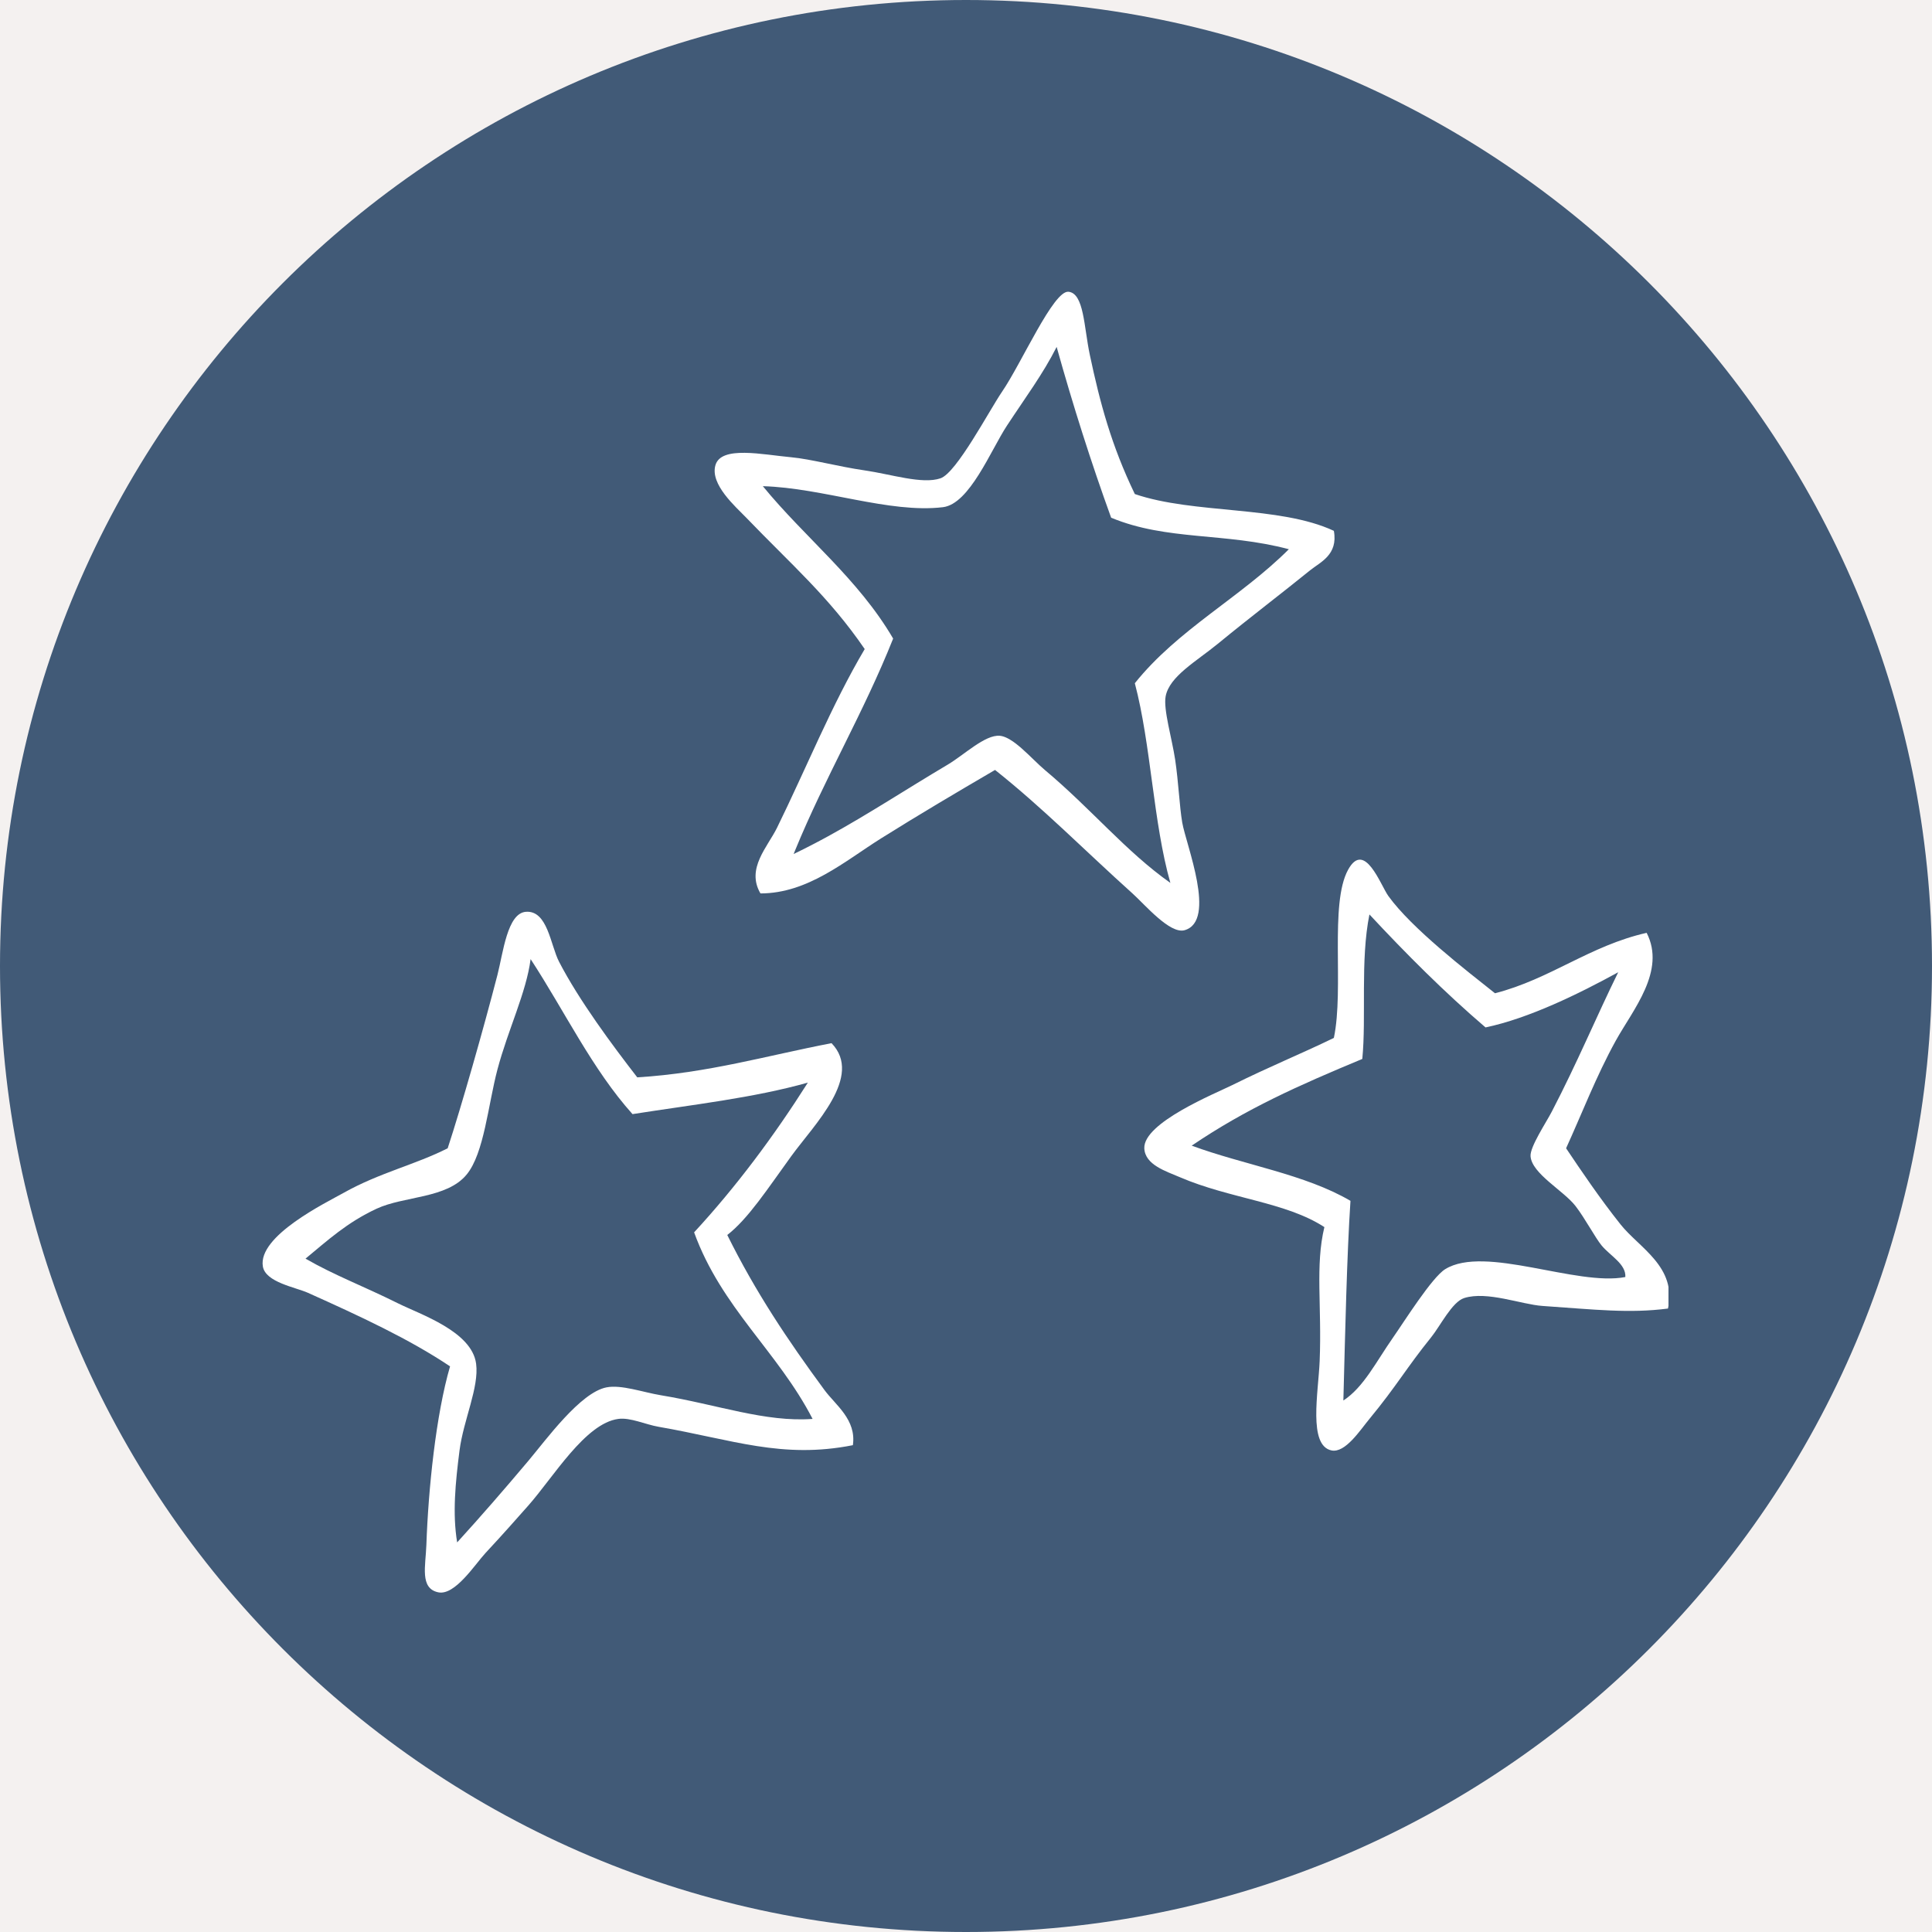
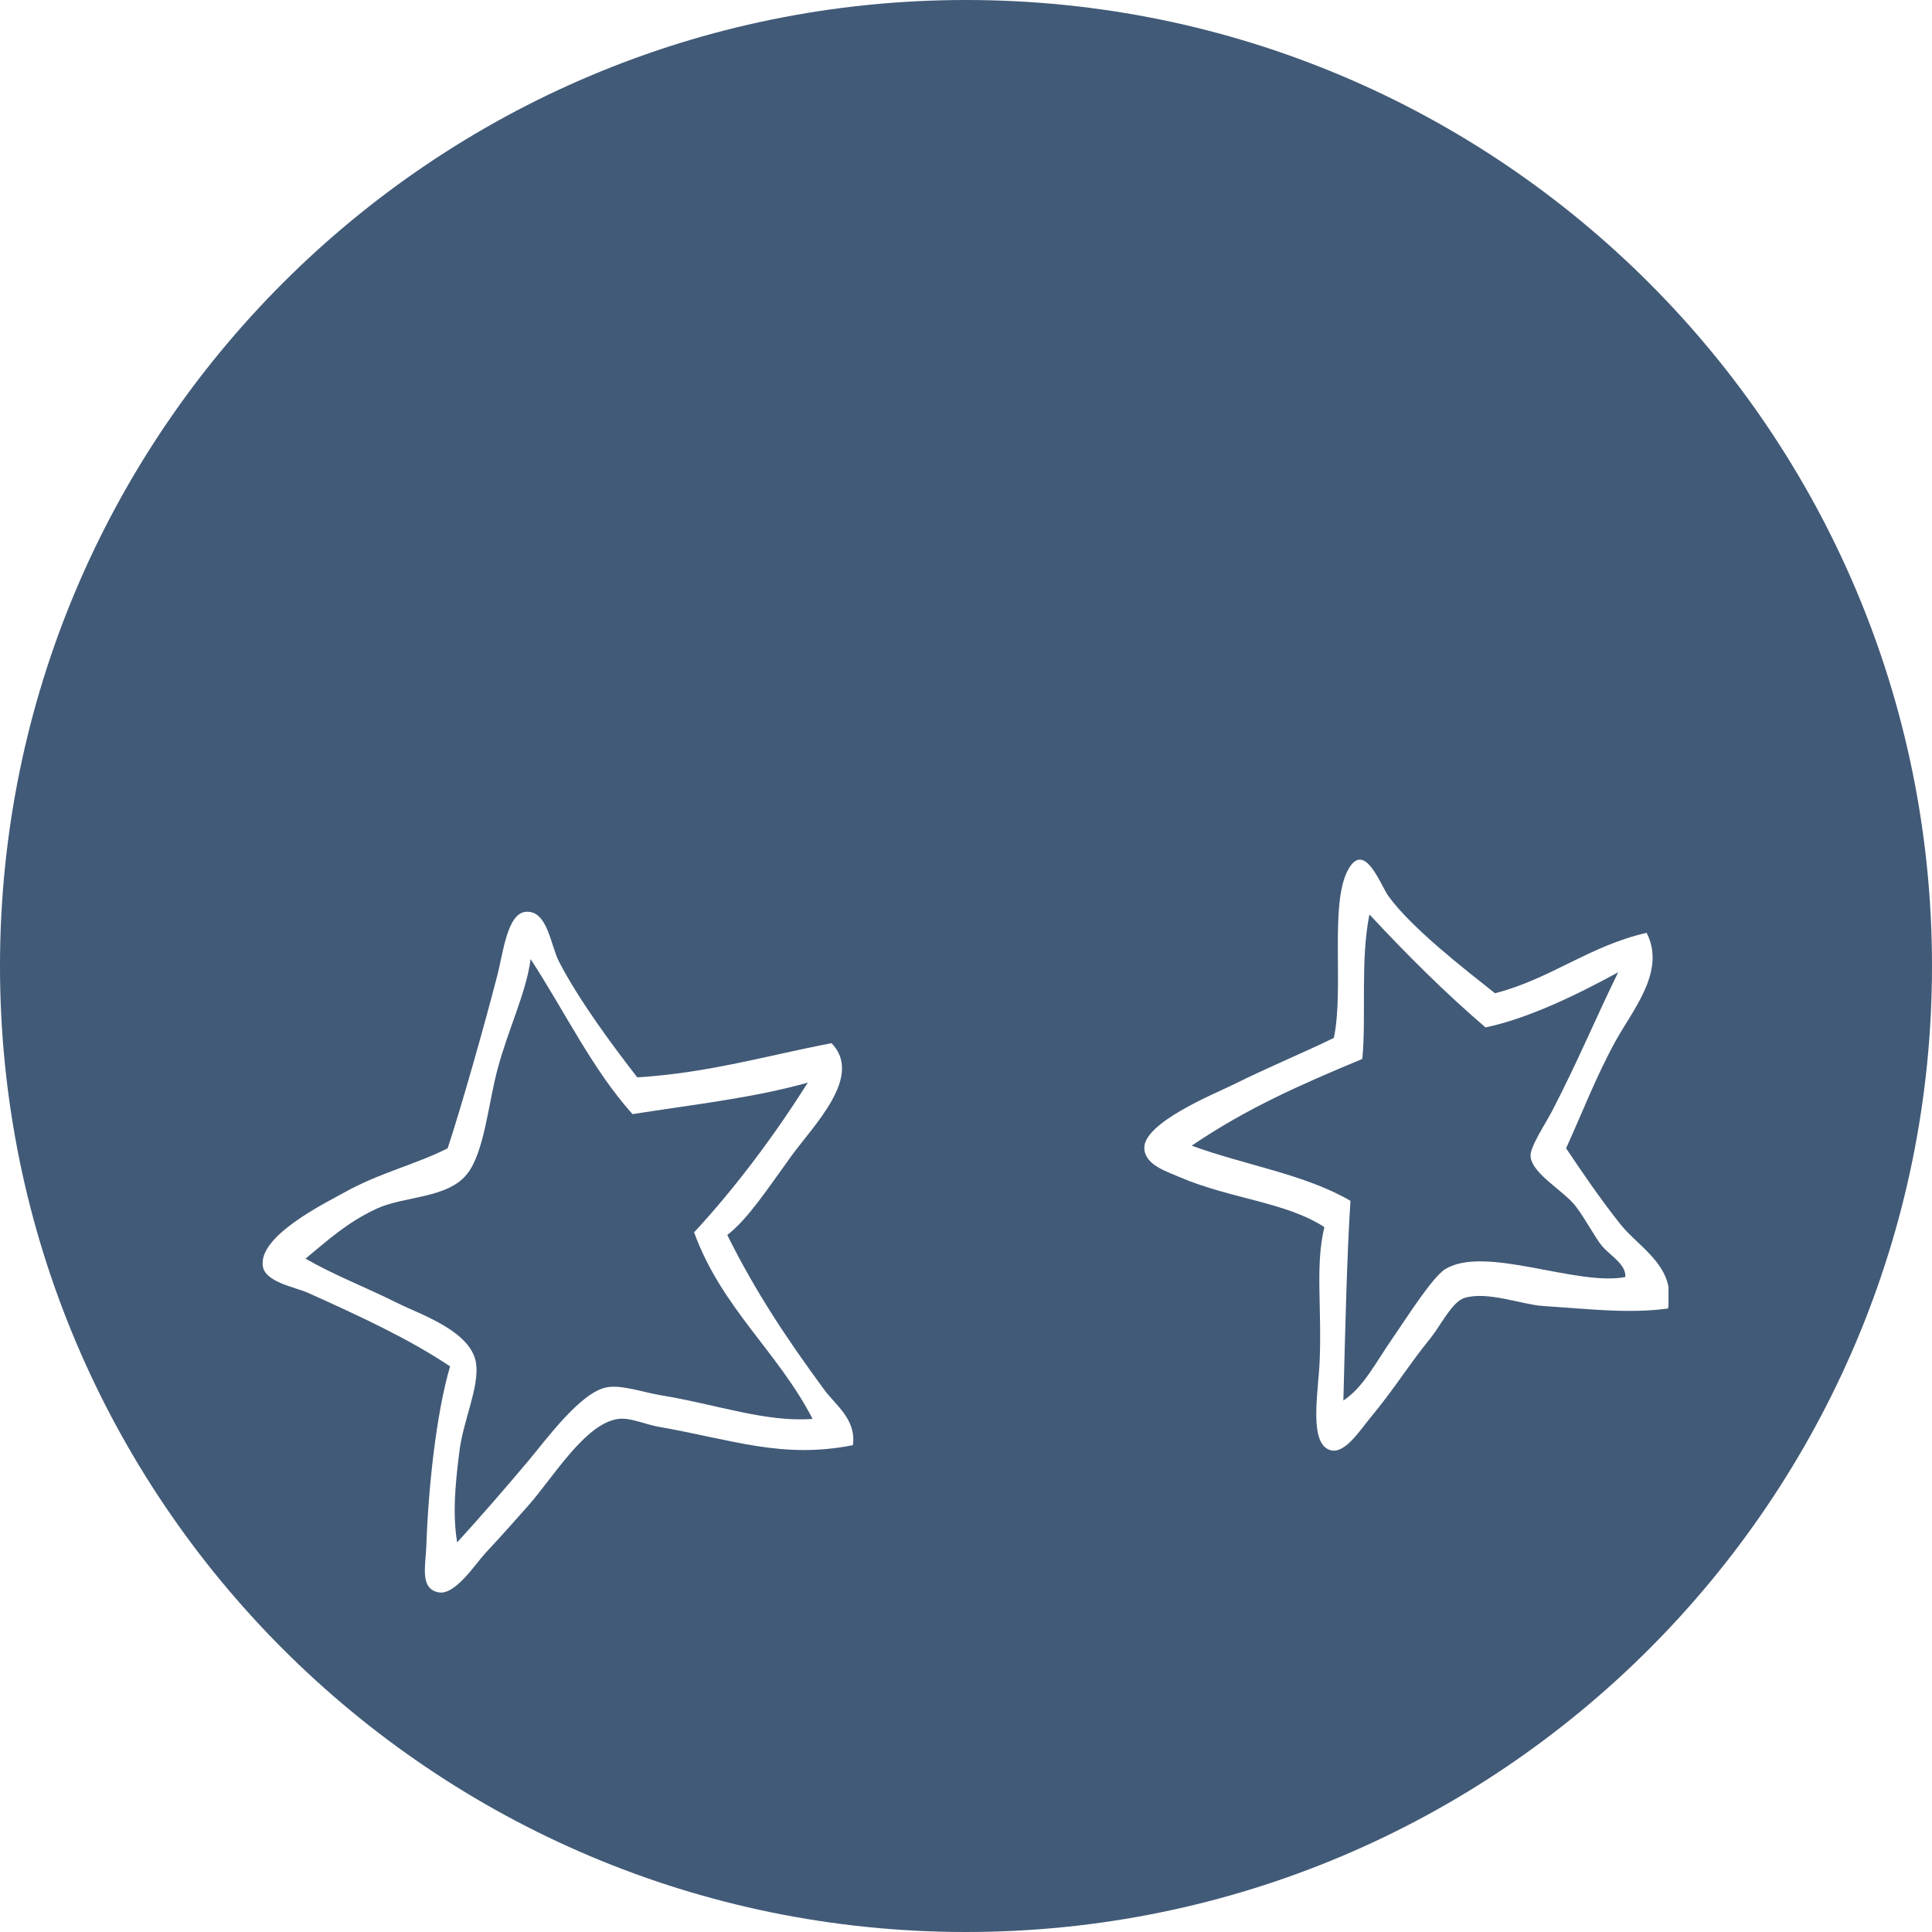
<svg xmlns="http://www.w3.org/2000/svg" version="1.0" preserveAspectRatio="xMidYMid meet" height="500" viewBox="0 0 375 375" zoomAndPan="magnify" width="500">
  <defs>
    <clipPath id="6cfc0de088">
      <path clip-rule="nonzero" d="M 187.5 0 C 83.945 0 0 83.945 0 187.5 C 0 291.055 83.945 375 187.5 375 C 291.055 375 375 291.055 375 187.5 C 375 83.945 291.055 0 187.5 0 Z M 187.5 0" />
    </clipPath>
    <clipPath id="9be9857692">
      <path clip-rule="nonzero" d="M 222.098 166.836 L 323.852 166.836 L 323.852 281.605 L 222.098 281.605 Z M 222.098 166.836" />
    </clipPath>
    <clipPath id="a961978aa0">
      <path clip-rule="nonzero" d="M 138 56.324 L 260 56.324 L 260 181 L 138 181 Z M 138 56.324" />
    </clipPath>
    <clipPath id="5058c737a1">
      <path clip-rule="nonzero" d="M 50.969 176.965 L 165.656 176.965 L 165.656 309.074 L 50.969 309.074 Z M 50.969 176.965" />
    </clipPath>
  </defs>
-   <rect fill-opacity="1" height="450" y="-37.5" fill="#ffffff" width="450" x="-37.5" />
-   <rect fill-opacity="1" height="450" y="-37.5" fill="#f4f1f0" width="450" x="-37.5" />
  <g clip-path="url(#6cfc0de088)">
    <rect fill-opacity="1" height="450" y="-37.5" fill="#415a77" width="450" x="-37.5" />
  </g>
  <g clip-path="url(#9be9857692)">
    <path fill-rule="nonzero" fill-opacity="1" d="M 315.477 247.871 C 315.648 245.355 312.535 243.758 310.875 241.75 C 309.633 240.25 307.66 236.492 305.816 234.102 C 303.508 231.102 297.305 227.805 297.078 224.41 C 296.957 222.598 300.07 217.949 301.215 215.742 C 306.211 206.133 309.875 197.293 314.094 188.711 C 306.395 192.934 296.73 197.664 288.34 199.422 C 280.379 192.605 272.969 185.188 265.805 177.492 C 264.008 186.414 265.223 197.402 264.422 205.539 C 252.09 210.672 241.914 215.18 231.309 222.371 C 241.43 226.109 253.297 227.906 262.125 233.082 C 261.422 243.809 261.113 258.148 260.746 271.84 C 264.707 269.238 267.066 264.367 270.402 259.598 C 272.527 256.562 277.938 247.926 280.52 246.34 C 288.23 241.598 306.035 249.711 315.477 247.871 Z M 314.555 237.668 C 318.156 242.199 325.523 245.891 323.754 253.988 C 316.207 254.961 309.711 254.191 299.379 253.48 C 295.309 253.199 288.641 250.543 284.199 251.949 C 281.844 252.695 279.574 257.355 277.762 259.598 C 273.062 265.406 271.023 269.102 265.805 275.41 C 264.023 277.559 261.125 282.082 258.445 281.527 C 253.879 280.586 255.898 270.25 256.145 264.188 C 256.582 253.508 255.262 245.637 257.062 238.18 C 249.578 233.305 238.727 232.676 229.008 228.492 C 226.34 227.34 222.238 226.102 222.109 222.879 C 221.918 217.906 235.895 212.242 239.129 210.641 C 246.684 206.898 252.336 204.645 258.902 201.461 C 260.914 191.891 258.027 175.445 261.664 168.82 C 264.867 162.984 267.965 171.816 269.484 173.922 C 274.039 180.23 284.613 188.363 290.18 192.793 C 301 190 308.539 183.57 319.613 181.062 C 323.406 188.469 316.949 195.98 313.633 201.973 C 309.84 208.824 307.023 216.215 303.977 222.879 C 306.945 227.301 310.543 232.629 314.555 237.668" fill="#ffffff" />
  </g>
  <g clip-path="url(#a961978aa0)">
-     <path fill-rule="nonzero" fill-opacity="1" d="M 258.902 103.035 C 259.758 107.715 256.23 109.125 254.305 110.684 C 248.77 115.176 242.801 119.688 236.371 124.965 C 232.199 128.383 226.98 131.273 226.25 135.164 C 225.777 137.688 227.48 143.348 228.09 147.402 C 228.758 151.863 228.926 156.449 229.469 159.645 C 230.199 163.938 236.23 178.754 229.93 180.551 C 227.082 181.363 222.188 175.547 219.812 173.414 C 210.551 165.09 202.43 156.82 193.137 149.445 C 185.668 153.809 178.375 158.121 171.059 162.703 C 164.008 167.121 156.828 173.406 147.605 173.414 C 144.777 168.598 148.988 164.398 150.824 160.66 C 156.348 149.43 161.449 136.77 167.84 125.984 C 160.906 115.844 153.547 109.535 144.848 100.484 C 142.785 98.344 137.777 94.02 138.867 90.285 C 139.98 86.457 148.027 88.246 153.582 88.754 C 157.383 89.102 162.68 90.562 167.84 91.305 C 172.953 92.043 179.023 94.055 182.559 92.836 C 185.684 91.758 191.98 79.719 194.516 76.004 C 198.297 70.473 204.484 56.324 207.395 56.629 C 210.41 56.938 210.375 63.398 211.531 68.867 C 213.512 78.211 215.719 86.461 220.27 95.895 C 231.758 99.82 248.328 98.105 258.902 103.035 Z M 194.055 142.812 C 194.512 142.852 194.996 143.012 195.496 143.258 C 195.633 143.324 195.773 143.398 195.91 143.477 C 196.141 143.609 196.375 143.758 196.613 143.922 C 196.754 144.023 196.895 144.125 197.039 144.23 C 197.086 144.266 197.133 144.305 197.184 144.34 C 197.324 144.449 197.469 144.562 197.613 144.68 C 197.66 144.719 197.711 144.758 197.758 144.801 C 197.855 144.879 197.949 144.957 198.047 145.039 C 198.141 145.125 198.238 145.207 198.336 145.293 C 199.922 146.684 201.496 148.355 202.793 149.445 C 211.91 157.086 218.477 165.23 227.168 171.371 C 223.824 159.613 223.43 144.578 220.27 132.613 C 228.629 122.16 240.816 115.957 250.164 106.605 C 237.793 103.312 226.5 104.988 215.672 100.484 C 211.801 89.816 208.285 78.754 205.094 67.336 C 202.438 72.598 199.082 77.082 195.434 82.637 C 192.312 87.391 188.191 97.828 183.02 98.445 C 172.609 99.688 159.746 94.699 148.066 94.367 C 156.309 104.434 166.543 112.293 173.359 123.945 C 167.629 138.34 160.168 150.82 154.32 165.082 C 154.258 165.234 154.199 165.383 154.137 165.535 C 154.105 165.613 154.074 165.688 154.043 165.762 C 155.359 165.133 156.652 164.484 157.926 163.816 C 158.086 163.734 158.246 163.652 158.406 163.566 C 158.723 163.398 159.039 163.23 159.355 163.062 C 159.512 162.98 159.672 162.895 159.828 162.809 C 160.145 162.637 160.457 162.469 160.773 162.297 C 168.609 158 175.93 153.168 183.938 148.422 C 187.145 146.523 191.188 142.578 194.055 142.812" fill="#ffffff" />
-   </g>
+     </g>
  <g clip-path="url(#5058c737a1)">
    <path fill-rule="nonzero" fill-opacity="1" d="M 160.023 269.797 C 162.176 272.727 166.258 275.539 165.543 280.508 C 151.773 283.238 142.148 279.422 127.828 276.938 C 125.289 276.5 122.344 275.094 120.012 275.41 C 113.586 276.273 107.395 286.75 102.535 292.238 C 100.254 294.812 97.68 297.742 94.254 301.418 C 92.207 303.617 88.312 309.758 85.059 309.066 C 81.445 308.305 82.613 303.961 82.758 299.891 C 83.141 288.977 84.613 274.621 87.355 265.211 C 79.477 259.922 69.832 255.449 59.762 250.93 C 57.375 249.859 51.547 248.902 51.023 245.828 C 50.008 239.887 63.293 233.445 66.66 231.551 C 73.648 227.621 80.633 226.062 86.895 222.879 C 89.531 214.867 93.871 199.605 96.555 189.223 C 97.664 184.93 98.461 177.254 102.074 176.98 C 106.297 176.664 106.84 183.441 108.512 186.672 C 112.418 194.219 118.891 202.918 123.691 209.113 C 137.496 208.27 148.98 204.855 161.402 202.48 C 167.613 208.895 158.035 218.273 153.582 224.41 C 148.98 230.758 145.223 236.559 141.164 239.711 C 146.641 250.77 152.898 260.117 160.023 269.797 Z M 77.238 252.969 C 81.617 255.148 91.586 258.414 92.414 264.699 C 93.02 269.277 89.953 275.637 89.195 281.527 C 88.395 287.793 87.801 293.766 88.734 299.379 C 93.32 294.344 97.672 289.34 102.535 283.57 C 106.02 279.43 112.641 270.281 117.711 269.289 C 120.621 268.719 124.77 270.238 128.289 270.82 C 139.211 272.621 148.566 276.094 157.723 275.41 C 150.969 262.328 140.051 253.867 134.727 239.199 C 142.867 230.375 150.16 220.613 156.805 210.133 C 146.301 213.102 134.312 214.434 122.77 216.25 C 114.965 207.562 109.566 196.215 102.992 186.16 C 102.156 192.656 98.594 199.883 96.555 207.582 C 94.738 214.438 93.973 223.855 90.574 227.98 C 86.715 232.668 78.453 232.121 73.098 234.609 C 67.352 237.281 63.59 240.762 59.301 244.301 C 64.855 247.516 70.465 249.598 77.238 252.969" fill="#ffffff" />
  </g>
</svg>